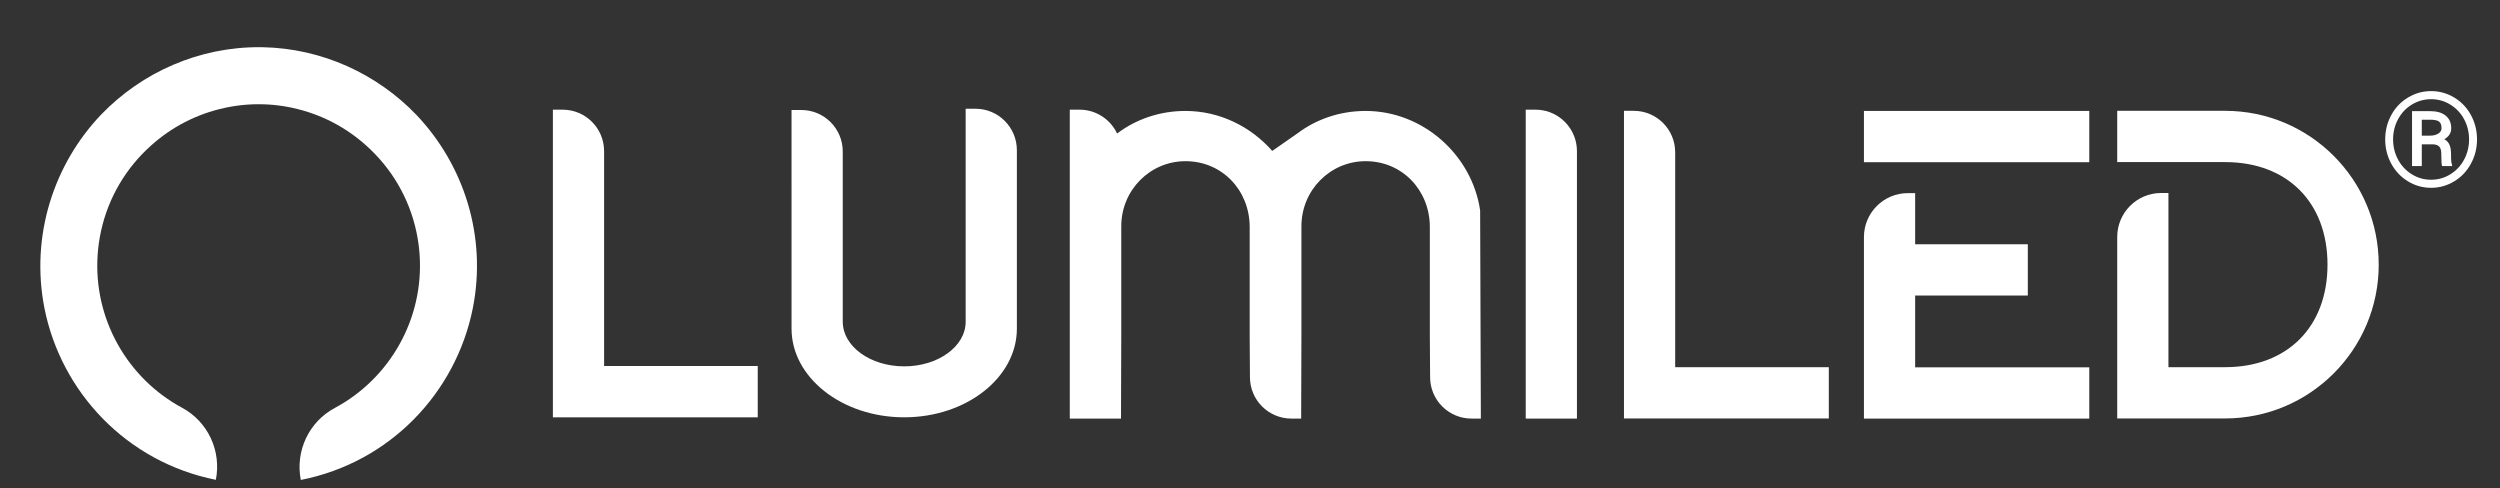
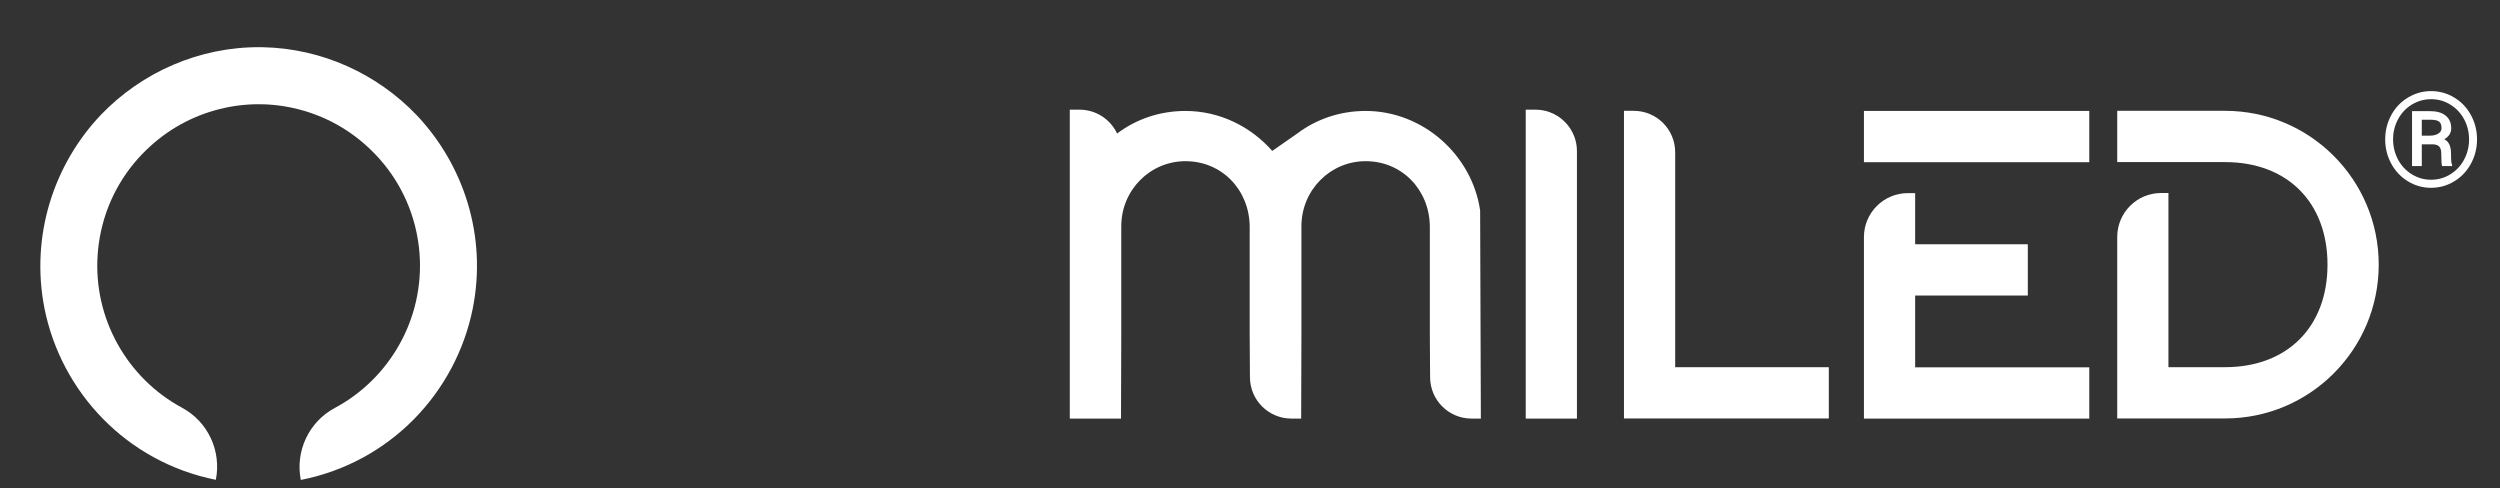
<svg xmlns="http://www.w3.org/2000/svg" width="100%" height="100%" viewBox="0 0 1167 228" version="1.1" xml:space="preserve" style="fill-rule:evenodd;clip-rule:evenodd;stroke-linejoin:round;stroke-miterlimit:2;">
  <rect x="0" y="0" width="1167" height="228" fill="#333333" stroke="none" />
  <g id="Artboard1" transform="matrix(1.032,0,0,0.984,-125.001,-98.728)">
    <rect x="121.163" y="100.324" width="1130.22" height="230.965" style="fill:none;" />
    <g transform="matrix(0.1,0,0,0.105,-3814.87,-2229.69)">
      <g transform="matrix(7.909,0,0,7.909,44360.4,22234.4)">
        <path d="M640.306,57.783L578.621,57.783L578.621,87.071L640.306,87.071C675.891,87.071 698.881,110.061 698.881,145.646C698.881,181.232 675.891,204.222 640.306,204.222L607.909,204.222L607.909,104.728L603.73,104.728C589.863,104.728 578.621,115.969 578.621,129.837L578.621,233.51L640.306,233.51C688.831,233.51 728.169,194.172 728.169,145.646C728.169,97.121 688.831,57.783 640.306,57.783Z" style="fill:white;fill-rule:nonzero;" />
      </g>
      <g transform="matrix(4.29,0,0,4.29,38396.3,16951.9)">
        <path d="M2243.91,1424.56L2243.91,1478.4L2362.7,1478.4L2362.7,1532.4L2243.91,1532.4L2243.91,1607.99L2427.5,1607.99L2427.5,1661.99L2189.91,1661.99L2189.91,1470.85C2189.91,1445.28 2210.64,1424.56 2236.2,1424.56L2243.91,1424.56ZM2427.5,1338.01L2427.5,1392.01L2189.91,1392.01L2189.91,1338.01L2427.5,1338.01Z" style="fill:white;fill-rule:nonzero;" />
      </g>
      <g transform="matrix(7.909,0,0,7.909,44391.4,22234.4)">
-         <path d="M321.891,204.222L321.891,81.472C321.891,68.389 311.285,57.783 298.202,57.783L292.603,57.783L292.603,233.51L409.755,233.51L409.755,204.222L321.891,204.222Z" style="fill:white;fill-rule:nonzero;" />
+         <path d="M321.891,204.222L321.891,81.472C321.891,68.389 311.285,57.783 298.202,57.783L292.603,57.783L292.603,233.51L409.755,233.51L409.755,204.222L321.891,204.222" style="fill:white;fill-rule:nonzero;" />
      </g>
      <g transform="matrix(4.29,0,0,4.29,38396.3,16951.9)">
        <path d="M1833.31,1661.99L1833.31,1336.67L1843.91,1336.67C1848.76,1336.71 1853.57,1337.53 1858.14,1339.14C1864.29,1341.3 1869.91,1344.86 1874.51,1349.46C1879.12,1354.06 1882.67,1359.69 1884.84,1365.83C1886.48,1370.49 1887.29,1375.4 1887.31,1380.34L1887.31,1661.99L1833.31,1661.99Z" style="fill:white;fill-rule:nonzero;" />
      </g>
      <g transform="matrix(4.29,0,0,4.29,38396.3,16951.9)">
        <path d="M1596.53,1661.99L1586.21,1661.99C1562.09,1661.99 1542.53,1642.44 1542.53,1618.32L1542.26,1574.26L1542.26,1459.5C1541.8,1421.09 1512.98,1390.91 1474.56,1390.91C1437.5,1390.91 1406.86,1421.09 1406.86,1459.5L1406.86,1574.26L1406.58,1661.99L1352.58,1661.99L1352.58,1336.67L1362.9,1336.67C1380.39,1336.67 1395.47,1346.94 1402.45,1361.78C1422.44,1346.74 1447.28,1338.01 1474.56,1338.01C1510.56,1338.01 1543.48,1354.44 1566.03,1380.11L1592.25,1361.89C1612.27,1346.78 1637.17,1338.01 1664.51,1338.01C1724.93,1338.01 1776.66,1384.3 1785.24,1442.77L1786,1661.99L1776.16,1661.99C1752.04,1661.99 1732.49,1642.44 1732.49,1618.32L1732.21,1574.26L1732.21,1459.5C1731.75,1421.09 1702.93,1390.91 1664.51,1390.91C1627.46,1390.91 1596.81,1421.09 1596.81,1459.5L1596.81,1574.26L1596.53,1661.99Z" style="fill:white;fill-rule:nonzero;" />
      </g>
      <g transform="matrix(4.29,0,0,4.29,38396.3,16951.9)">
-         <path d="M1113.2,1560L1113.21,1560C1113.21,1585.94 1142.24,1607 1178,1607C1213.76,1607 1242.79,1585.94 1242.79,1560L1242.79,1335.68L1253.11,1335.68C1277.23,1335.68 1296.79,1355.23 1296.79,1379.35L1296.79,1567.24C1296.79,1618.79 1243.56,1660.65 1178,1660.65C1112.44,1660.65 1059.21,1618.79 1059.21,1567.24L1059.21,1567.2L1059.2,1337.02L1069.52,1337.02C1093.64,1337.02 1113.2,1356.57 1113.2,1380.69L1113.2,1560Z" style="fill:white;" />
-       </g>
+         </g>
      <g transform="matrix(4.29,0,0,4.29,38396.3,16951.9)">
-         <path d="M817.897,1336.67C841.923,1336.67 861.419,1356.07 861.571,1380.06L861.572,1380.34L861.572,1606.65L1023.57,1606.65L1023.57,1660.65L807.574,1660.65L807.574,1336.67L817.897,1336.67Z" style="fill:white;fill-rule:nonzero;" />
-       </g>
+         </g>
      <g transform="matrix(9.716,0,0,9.716,39452.3,22277.3)">
        <path d="M11.186,134.404C4.576,100.725 15.554,67.417 37.598,44.357C56.643,24.602 83.363,12.811 111.693,13.031L112.892,13.048C140.311,13.596 166.012,25.358 184.444,44.612C206.392,67.733 217.296,100.864 210.593,134.507L210.592,134.507C202.759,173.63 172.12,206.098 130.531,214.262C127.898,200.847 134.285,187.237 146.344,180.798C172.054,167.071 187.958,139.179 185.831,109.359L185.784,108.721C185.533,105.529 185.071,102.315 184.392,99.095C181.005,83.027 172.604,69.194 161.153,58.913C151.751,50.4 140.072,44.165 126.834,41.284L126.019,41.107L125.284,40.963L124.446,40.799L123.863,40.699L123.205,40.58L122.584,40.479L122.11,40.41L121.423,40.303L120.723,40.207L120.309,40.157L119.63,40.069L118.866,39.983L118.476,39.946L117.828,39.877L117.012,39.807L116.626,39.78L116.017,39.73L115.506,39.701L115.161,39.677L114.763,39.659L114.197,39.627L113.696,39.611L113.316,39.594L112.895,39.585L112.371,39.568L111.893,39.564L111.477,39.556L111.023,39.558L110.537,39.555L110.091,39.562L109.643,39.564L109.151,39.579L108.697,39.587L108.288,39.604L107.815,39.618L107.282,39.647L106.852,39.665L106.48,39.69L105.996,39.716L105.42,39.761L105.002,39.789L104.662,39.821L104.185,39.858L103.569,39.922L103.147,39.961L102.834,39.998L102.382,40.044L101.737,40.126L101.289,40.179L100.588,40.274L99.934,40.373L99.427,40.446L98.805,40.545L98.181,40.656L97.564,40.76L97.033,40.861L96.753,40.917L95.991,41.064L95.193,41.235C81.907,44.086 70.181,50.31 60.74,58.828C49.294,69.065 40.877,82.854 37.45,98.884C36.718,102.312 36.231,105.735 35.983,109.134L35.958,109.483C33.888,139.168 49.689,166.947 75.262,180.696C87.304,187.17 93.651,200.797 90.979,214.205C49.481,205.935 18.968,173.47 11.186,134.405L11.186,134.404Z" style="fill:white;" />
      </g>
    </g>
    <g transform="matrix(2.482,0,0,2.602,-1095.5,-154.268)">
      <path d="M924.863,123.261C924.863,121.674 925.23,120.201 925.965,118.842C926.699,117.483 927.717,116.412 929.017,115.63C930.317,114.848 931.722,114.458 933.23,114.458C934.739,114.458 936.143,114.848 937.444,115.63C938.744,116.412 939.762,117.483 940.496,118.842C941.231,120.201 941.598,121.674 941.598,123.261C941.598,124.864 941.225,126.347 940.478,127.71C939.732,129.074 938.713,130.144 937.42,130.922C936.128,131.7 934.731,132.089 933.23,132.089C931.714,132.089 930.31,131.696 929.017,130.91C927.725,130.124 926.709,129.052 925.97,127.693C925.232,126.333 924.863,124.856 924.863,123.261ZM926.3,123.261C926.3,124.558 926.593,125.768 927.179,126.891C927.764,128.015 928.595,128.916 929.671,129.596C930.748,130.276 931.934,130.616 933.23,130.616C934.519,130.616 935.699,130.278 936.772,129.602C937.844,128.926 938.675,128.027 939.265,126.903C939.854,125.78 940.148,124.566 940.148,123.261C940.148,121.957 939.854,120.745 939.265,119.626C938.675,118.506 937.842,117.61 936.766,116.938C935.69,116.267 934.511,115.931 933.23,115.931C931.981,115.931 930.82,116.253 929.748,116.897C928.675,117.541 927.833,118.429 927.22,119.561C926.607,120.692 926.3,121.926 926.3,123.261ZM931.533,124.157L931.533,128.129L929.754,128.129L929.754,118.111L933.065,118.111C934.275,118.111 935.216,118.386 935.888,118.936C936.56,119.486 936.896,120.248 936.896,121.222C936.896,122.087 936.475,122.755 935.635,123.226C936.09,123.477 936.409,123.823 936.589,124.263C936.77,124.703 936.86,125.247 936.86,125.895C936.86,126.544 936.874,127.001 936.902,127.268C936.929,127.536 936.982,127.76 937.061,127.94L937.061,128.129L935.234,128.129C935.132,127.862 935.081,127.1 935.081,125.842C935.081,125.245 934.951,124.815 934.692,124.552C934.433,124.289 934,124.157 933.395,124.157L931.533,124.157ZM931.533,122.578L933.042,122.578C933.639,122.578 934.136,122.454 934.533,122.207C934.929,121.959 935.128,121.627 935.128,121.211C935.128,120.661 934.988,120.27 934.709,120.038C934.431,119.806 933.926,119.686 933.195,119.679L931.533,119.679L931.533,122.578Z" style="fill:white;fill-rule:nonzero;" />
    </g>
  </g>
</svg>